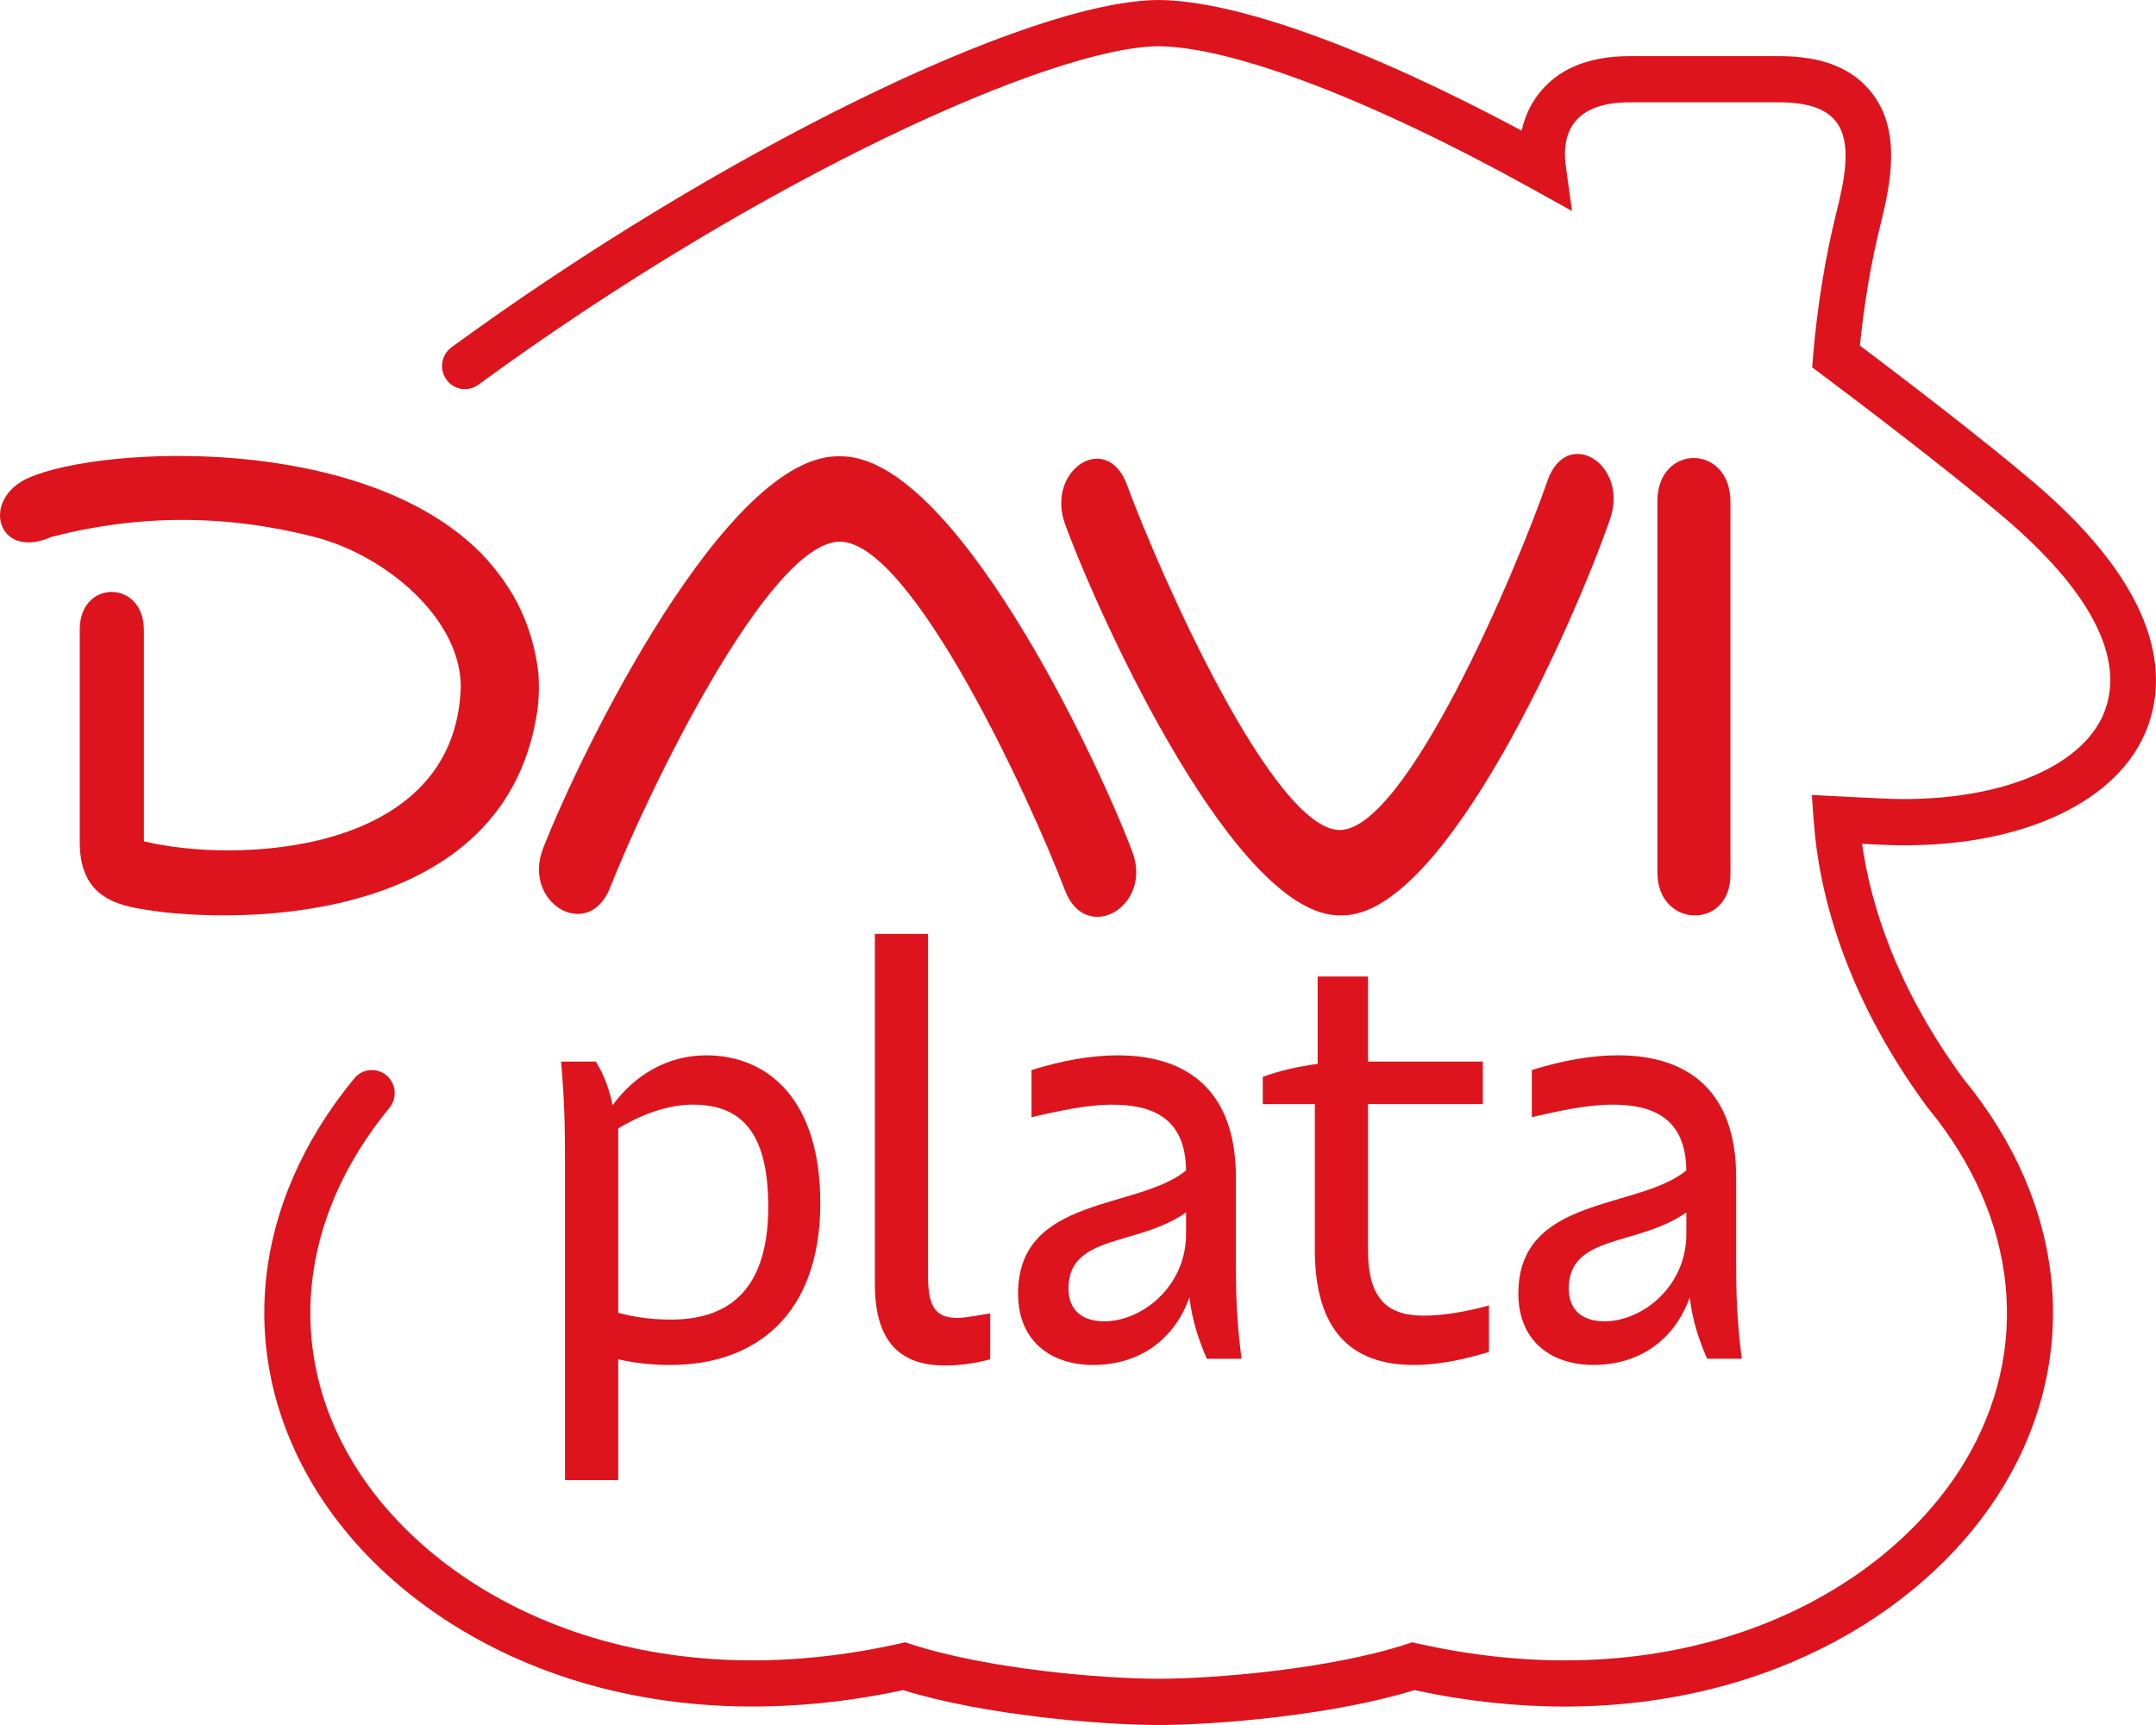
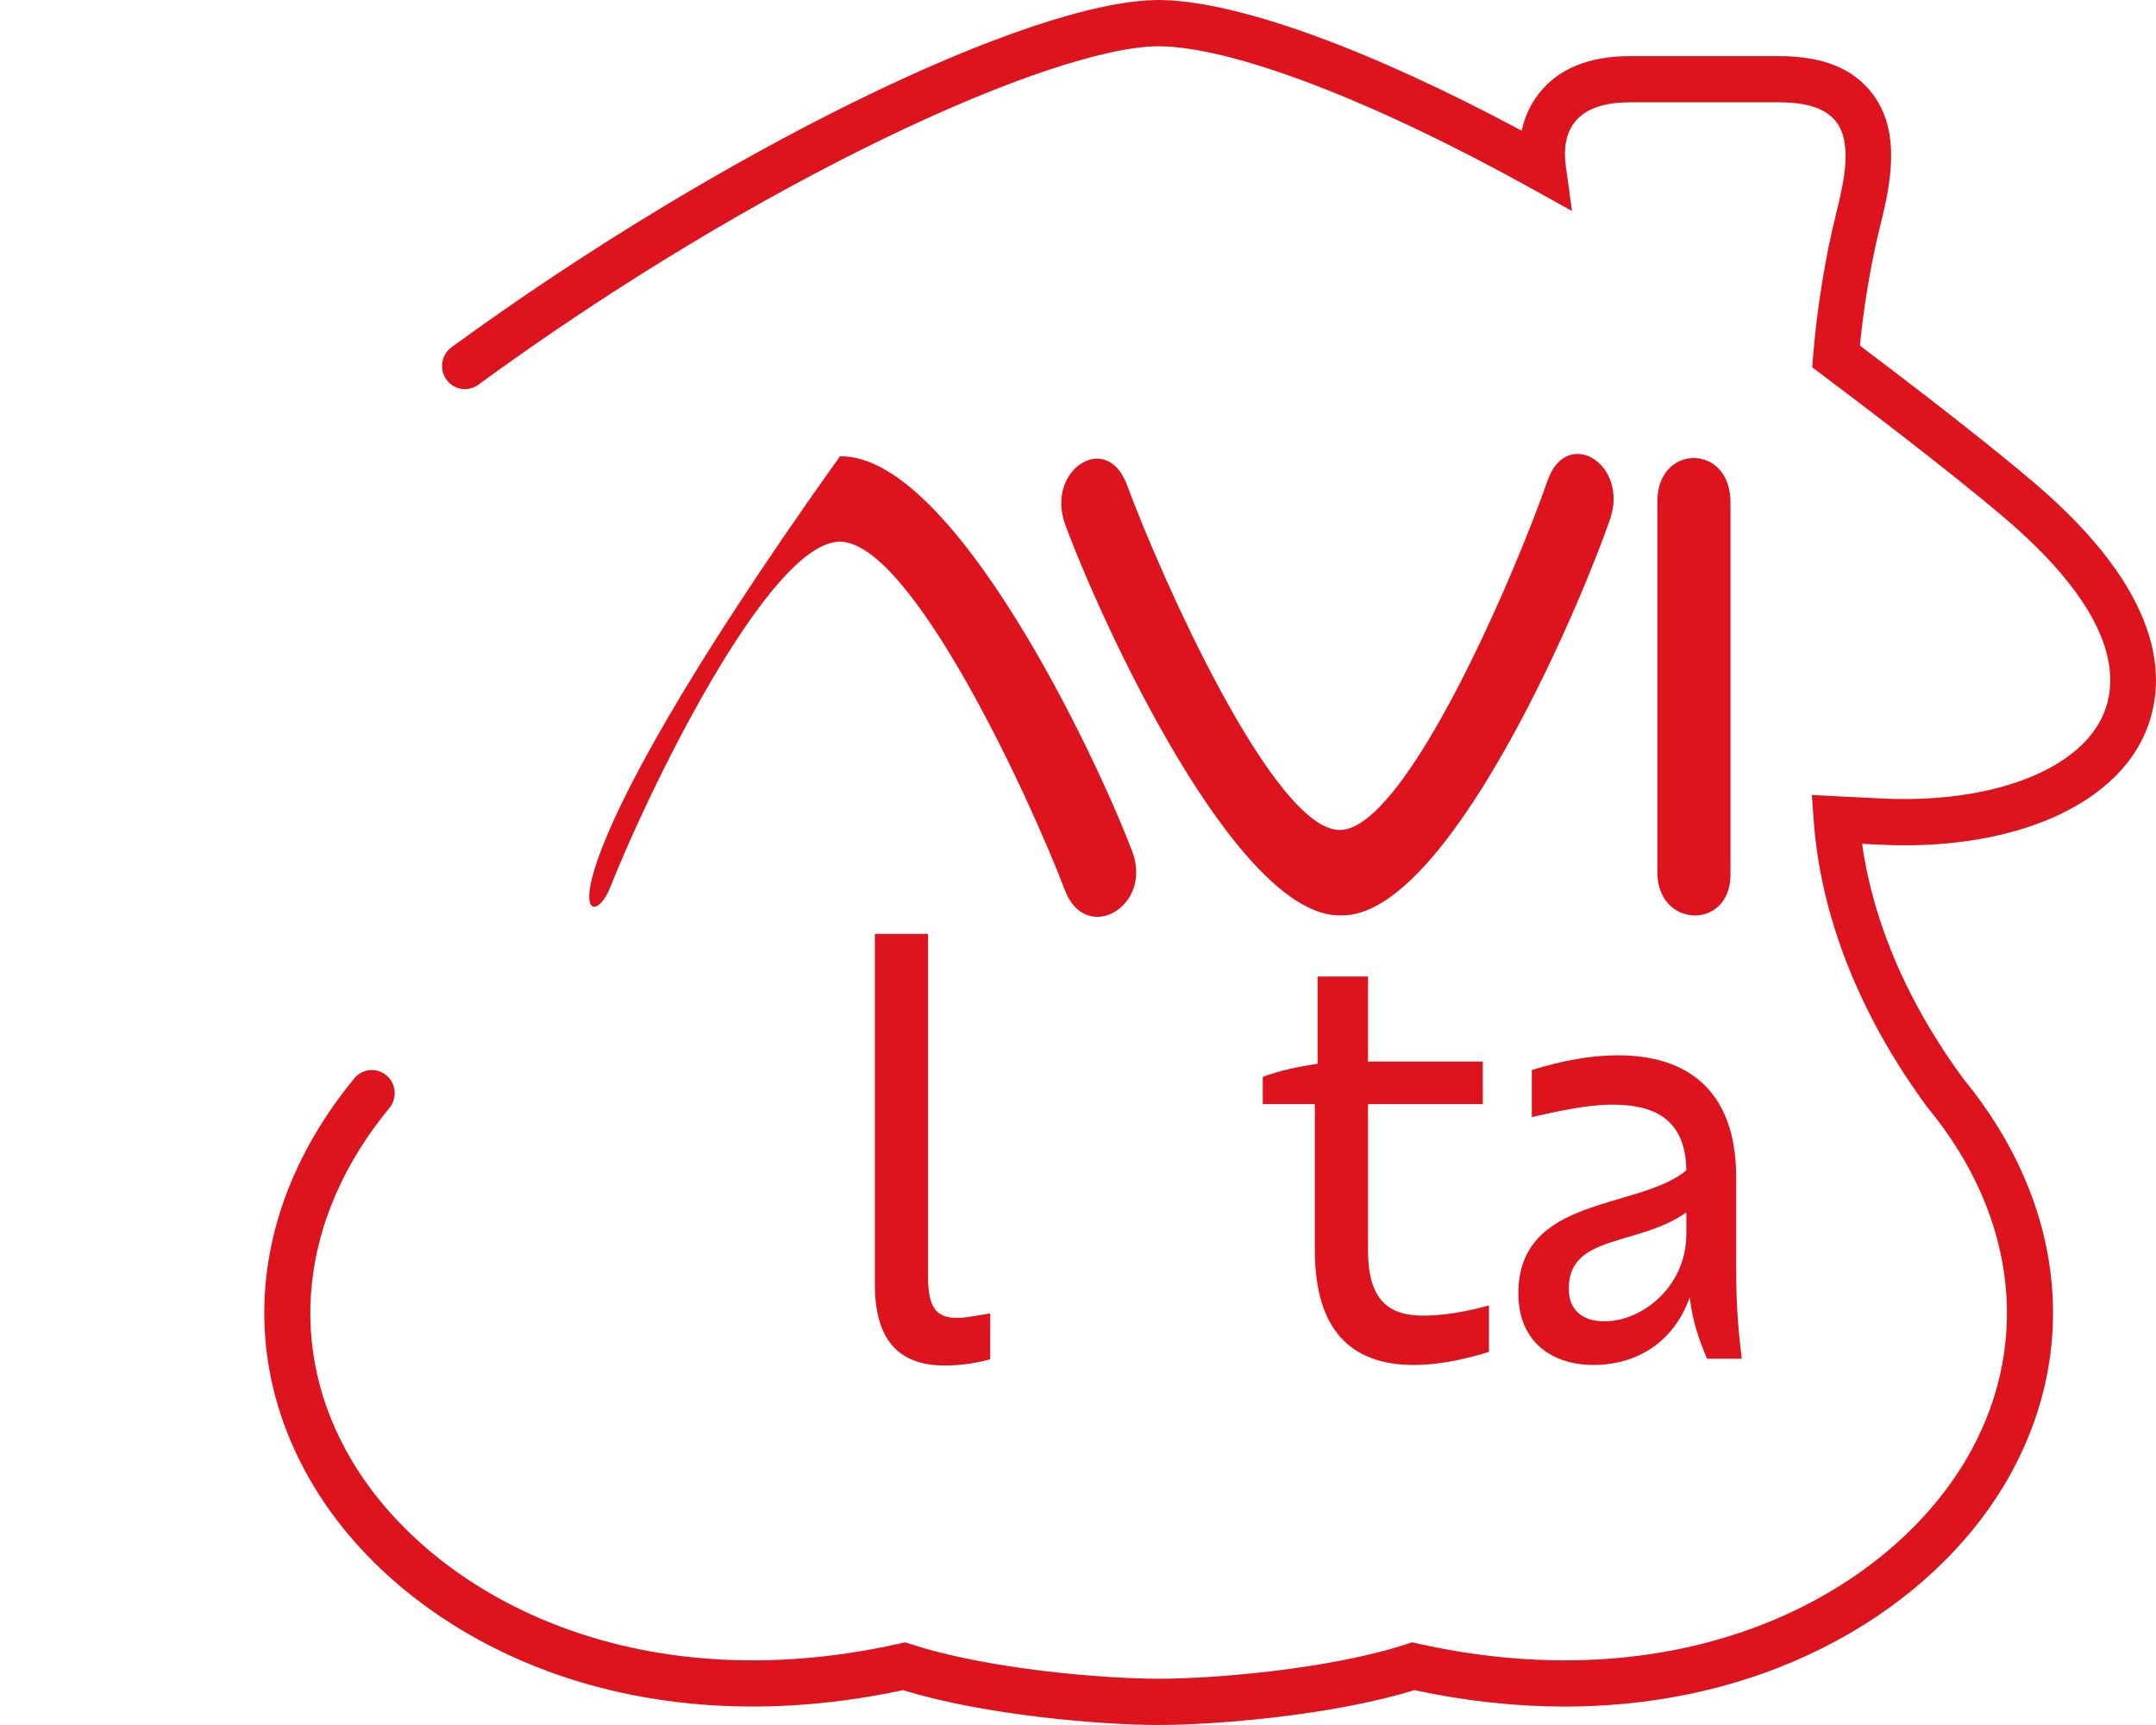
<svg xmlns="http://www.w3.org/2000/svg" width="60" height="48" viewBox="0 0 60 48" fill="none">
-   <path d="M14.824 20.444C14.853 20.335 14.872 20.229 14.892 20.122C14.912 20.025 14.932 19.929 14.947 19.828C15 19.443 15.01 19.075 14.982 18.73C14.979 18.71 14.976 18.69 14.974 18.669C14.965 18.574 14.949 18.482 14.934 18.388C14.826 17.788 14.641 17.243 14.385 16.753C14.379 16.742 14.372 16.733 14.367 16.722C14.3 16.595 14.227 16.475 14.15 16.356C14.099 16.277 14.049 16.201 13.996 16.128C13.961 16.078 13.924 16.029 13.888 15.981C13.813 15.881 13.739 15.788 13.667 15.703C13.585 15.609 13.503 15.515 13.417 15.426C13.398 15.407 13.381 15.388 13.362 15.37C10.063 12.069 2.877 12.407 0.823 13.284C-0.566 13.875 -0.086 15.619 1.435 14.938C3.909 14.304 6.296 14.317 8.739 14.938C10.733 15.445 12.823 17.212 12.823 19.111C12.681 23.837 6.506 24.025 4.004 23.41V17.529C4.004 16.126 2.219 16.114 2.219 17.518V23.431C2.219 24.617 2.824 25.048 3.623 25.233C5.508 25.67 13.417 26.137 14.823 20.444H14.824Z" fill="#DD141D" />
  <path d="M48.158 24.34V13.973C48.157 12.335 46.124 12.344 46.124 13.947V24.281C46.124 25.831 48.158 25.89 48.158 24.34Z" fill="#DD141D" />
  <path d="M43.066 13.376C42.179 15.934 39.135 23.077 37.292 23.096C35.447 23.114 32.3 16.033 31.363 13.492C30.801 11.969 29.084 13.075 29.645 14.599C30.652 17.332 34.435 25.574 37.333 25.471C40.229 25.516 43.851 17.2 44.806 14.448C45.338 12.914 43.603 11.842 43.066 13.376Z" fill="#DD141D" />
-   <path d="M23.374 12.697C20.238 12.607 16.189 20.861 15.117 23.599C14.514 25.126 16.378 26.224 16.98 24.698C17.977 22.155 21.381 15.062 23.378 15.073C25.372 15.085 28.663 22.216 29.635 24.769C30.218 26.302 32.094 25.225 31.509 23.692C30.466 20.943 26.506 12.643 23.374 12.697Z" fill="#DD141D" />
+   <path d="M23.374 12.697C14.514 25.126 16.378 26.224 16.98 24.698C17.977 22.155 21.381 15.062 23.378 15.073C25.372 15.085 28.663 22.216 29.635 24.769C30.218 26.302 32.094 25.225 31.509 23.692C30.466 20.943 26.506 12.643 23.374 12.697Z" fill="#DD141D" />
  <path d="M56.623 13.444C55.162 12.198 52.796 10.397 51.76 9.617C51.871 8.491 52.072 7.299 52.321 6.298C52.635 5.055 52.902 3.642 52.102 2.599C51.566 1.901 50.719 1.562 49.514 1.562H45.354C44.195 1.562 43.334 1.926 42.795 2.644C42.577 2.934 42.427 3.269 42.347 3.636C38.034 1.329 34.386 0.011 32.239 0C28.604 0.019 19.963 4.263 12.566 9.663C12.281 9.871 12.217 10.273 12.422 10.561C12.627 10.849 13.025 10.914 13.309 10.707C21.252 4.907 29.323 1.302 32.239 1.287C34.293 1.298 38.181 2.781 42.639 5.256L43.748 5.872L43.573 4.603C43.507 4.121 43.587 3.713 43.806 3.421C44.092 3.04 44.612 2.847 45.353 2.847H49.513C50.3 2.847 50.819 3.024 51.098 3.388C51.546 3.972 51.34 4.987 51.089 5.981C50.797 7.155 50.568 8.57 50.461 9.863L50.431 10.221L50.716 10.434C51.508 11.028 54.213 13.07 55.804 14.428C58.187 16.462 59.141 18.323 58.564 19.808C57.941 21.41 55.437 22.378 52.329 22.217C51.927 22.198 51.531 22.178 51.14 22.158L50.422 22.121L50.475 22.848C50.608 24.701 51.265 27.586 53.631 30.803L53.653 30.831C56.17 33.884 56.551 37.569 54.671 40.687C52.439 44.39 46.872 47.388 39.468 45.737L39.3 45.699L39.137 45.752C36.986 46.452 33.768 46.713 32.245 46.713C30.722 46.713 27.503 46.452 25.355 45.752L25.192 45.699L25.024 45.737C17.618 47.388 12.05 44.389 9.817 40.686C7.938 37.568 8.318 33.884 10.836 30.831C11.061 30.558 11.025 30.152 10.756 29.924C10.486 29.697 10.086 29.733 9.861 30.005C6.978 33.502 6.556 37.745 8.733 41.356C10.056 43.551 12.275 45.344 14.981 46.403C18.011 47.59 21.517 47.805 25.131 47.03C27.413 47.736 30.683 48 32.246 48C33.808 48 37.078 47.736 39.362 47.03C40.824 47.344 42.221 47.487 43.542 47.487C49.389 47.487 53.758 44.672 55.756 41.357C57.93 37.751 57.513 33.513 54.64 30.019C52.758 27.455 52.054 25.144 51.821 23.48C51.969 23.488 52.118 23.495 52.267 23.502C52.515 23.515 52.759 23.522 53 23.522C56.358 23.522 58.968 22.285 59.747 20.28C60.303 18.852 60.211 16.508 56.623 13.444Z" fill="#DD141D" />
-   <path d="M17.204 41.186V37.824C17.687 37.935 18.17 37.982 18.653 37.982C20.975 37.982 22.829 36.641 22.829 33.469C22.829 30.644 21.411 29.366 19.65 29.366C18.575 29.366 17.656 29.918 17.048 30.755C16.954 30.297 16.814 29.918 16.581 29.539H15.614C15.708 30.581 15.723 31.417 15.723 32.222V41.186H17.204ZM17.204 31.401C17.827 31.022 18.575 30.738 19.276 30.738C20.57 30.738 21.38 31.432 21.38 33.579C21.38 36.088 20.087 36.719 18.669 36.719C18.232 36.719 17.718 36.672 17.204 36.53V31.401Z" fill="#DD141D" />
  <path d="M24.347 25.988V35.741C24.347 37.429 25.142 37.997 26.295 37.997C26.669 37.997 27.09 37.95 27.557 37.824V36.545C27.183 36.608 26.871 36.672 26.638 36.672C26.046 36.672 25.827 36.372 25.827 35.52V25.988H24.347Z" fill="#DD141D" />
-   <path d="M28.332 35.994C28.332 37.351 29.283 37.982 30.42 37.982C31.667 37.982 32.664 37.319 33.1 36.104C33.194 36.83 33.365 37.288 33.584 37.809H34.55C34.409 36.688 34.394 35.947 34.394 35.173V32.759C34.394 30.344 33.038 29.366 31.106 29.366C30.374 29.366 29.563 29.508 28.706 29.776V31.086C29.47 30.912 30.249 30.739 30.95 30.739C32.041 30.739 32.992 31.086 33.007 32.569C31.667 33.674 28.332 33.264 28.332 35.994ZM33.007 33.737V34.337C33.007 35.804 31.776 36.767 30.732 36.767C30.124 36.767 29.735 36.467 29.735 35.852C29.735 34.337 31.667 34.684 33.007 33.737Z" fill="#DD141D" />
  <path d="M39.349 37.982C39.972 37.982 40.658 37.856 41.437 37.619V36.325C40.751 36.515 40.128 36.609 39.614 36.609C38.648 36.609 38.071 36.183 38.071 34.794V30.723H41.266V29.539H38.071V27.172H36.669V29.603C36.092 29.681 35.562 29.808 35.142 29.965V30.723H36.591V34.779C36.591 37.004 37.588 37.982 39.349 37.982Z" fill="#DD141D" />
  <path d="M42.629 29.775V31.085C43.392 30.912 44.171 30.738 44.872 30.738C45.963 30.738 46.914 31.085 46.929 32.569C45.589 33.673 42.255 33.263 42.255 35.993C42.255 37.35 43.205 37.981 44.343 37.981C45.589 37.981 46.587 37.319 47.023 36.103C47.116 36.829 47.288 37.287 47.506 37.808H48.472C48.332 36.687 48.316 35.946 48.316 35.172V32.758C48.316 30.343 46.961 29.365 45.028 29.365C44.296 29.365 43.486 29.507 42.629 29.775ZM46.93 34.337C46.93 35.804 45.699 36.767 44.655 36.767C44.047 36.767 43.658 36.467 43.658 35.852C43.658 34.337 45.59 34.684 46.93 33.737V34.337Z" fill="#DD141D" />
</svg>